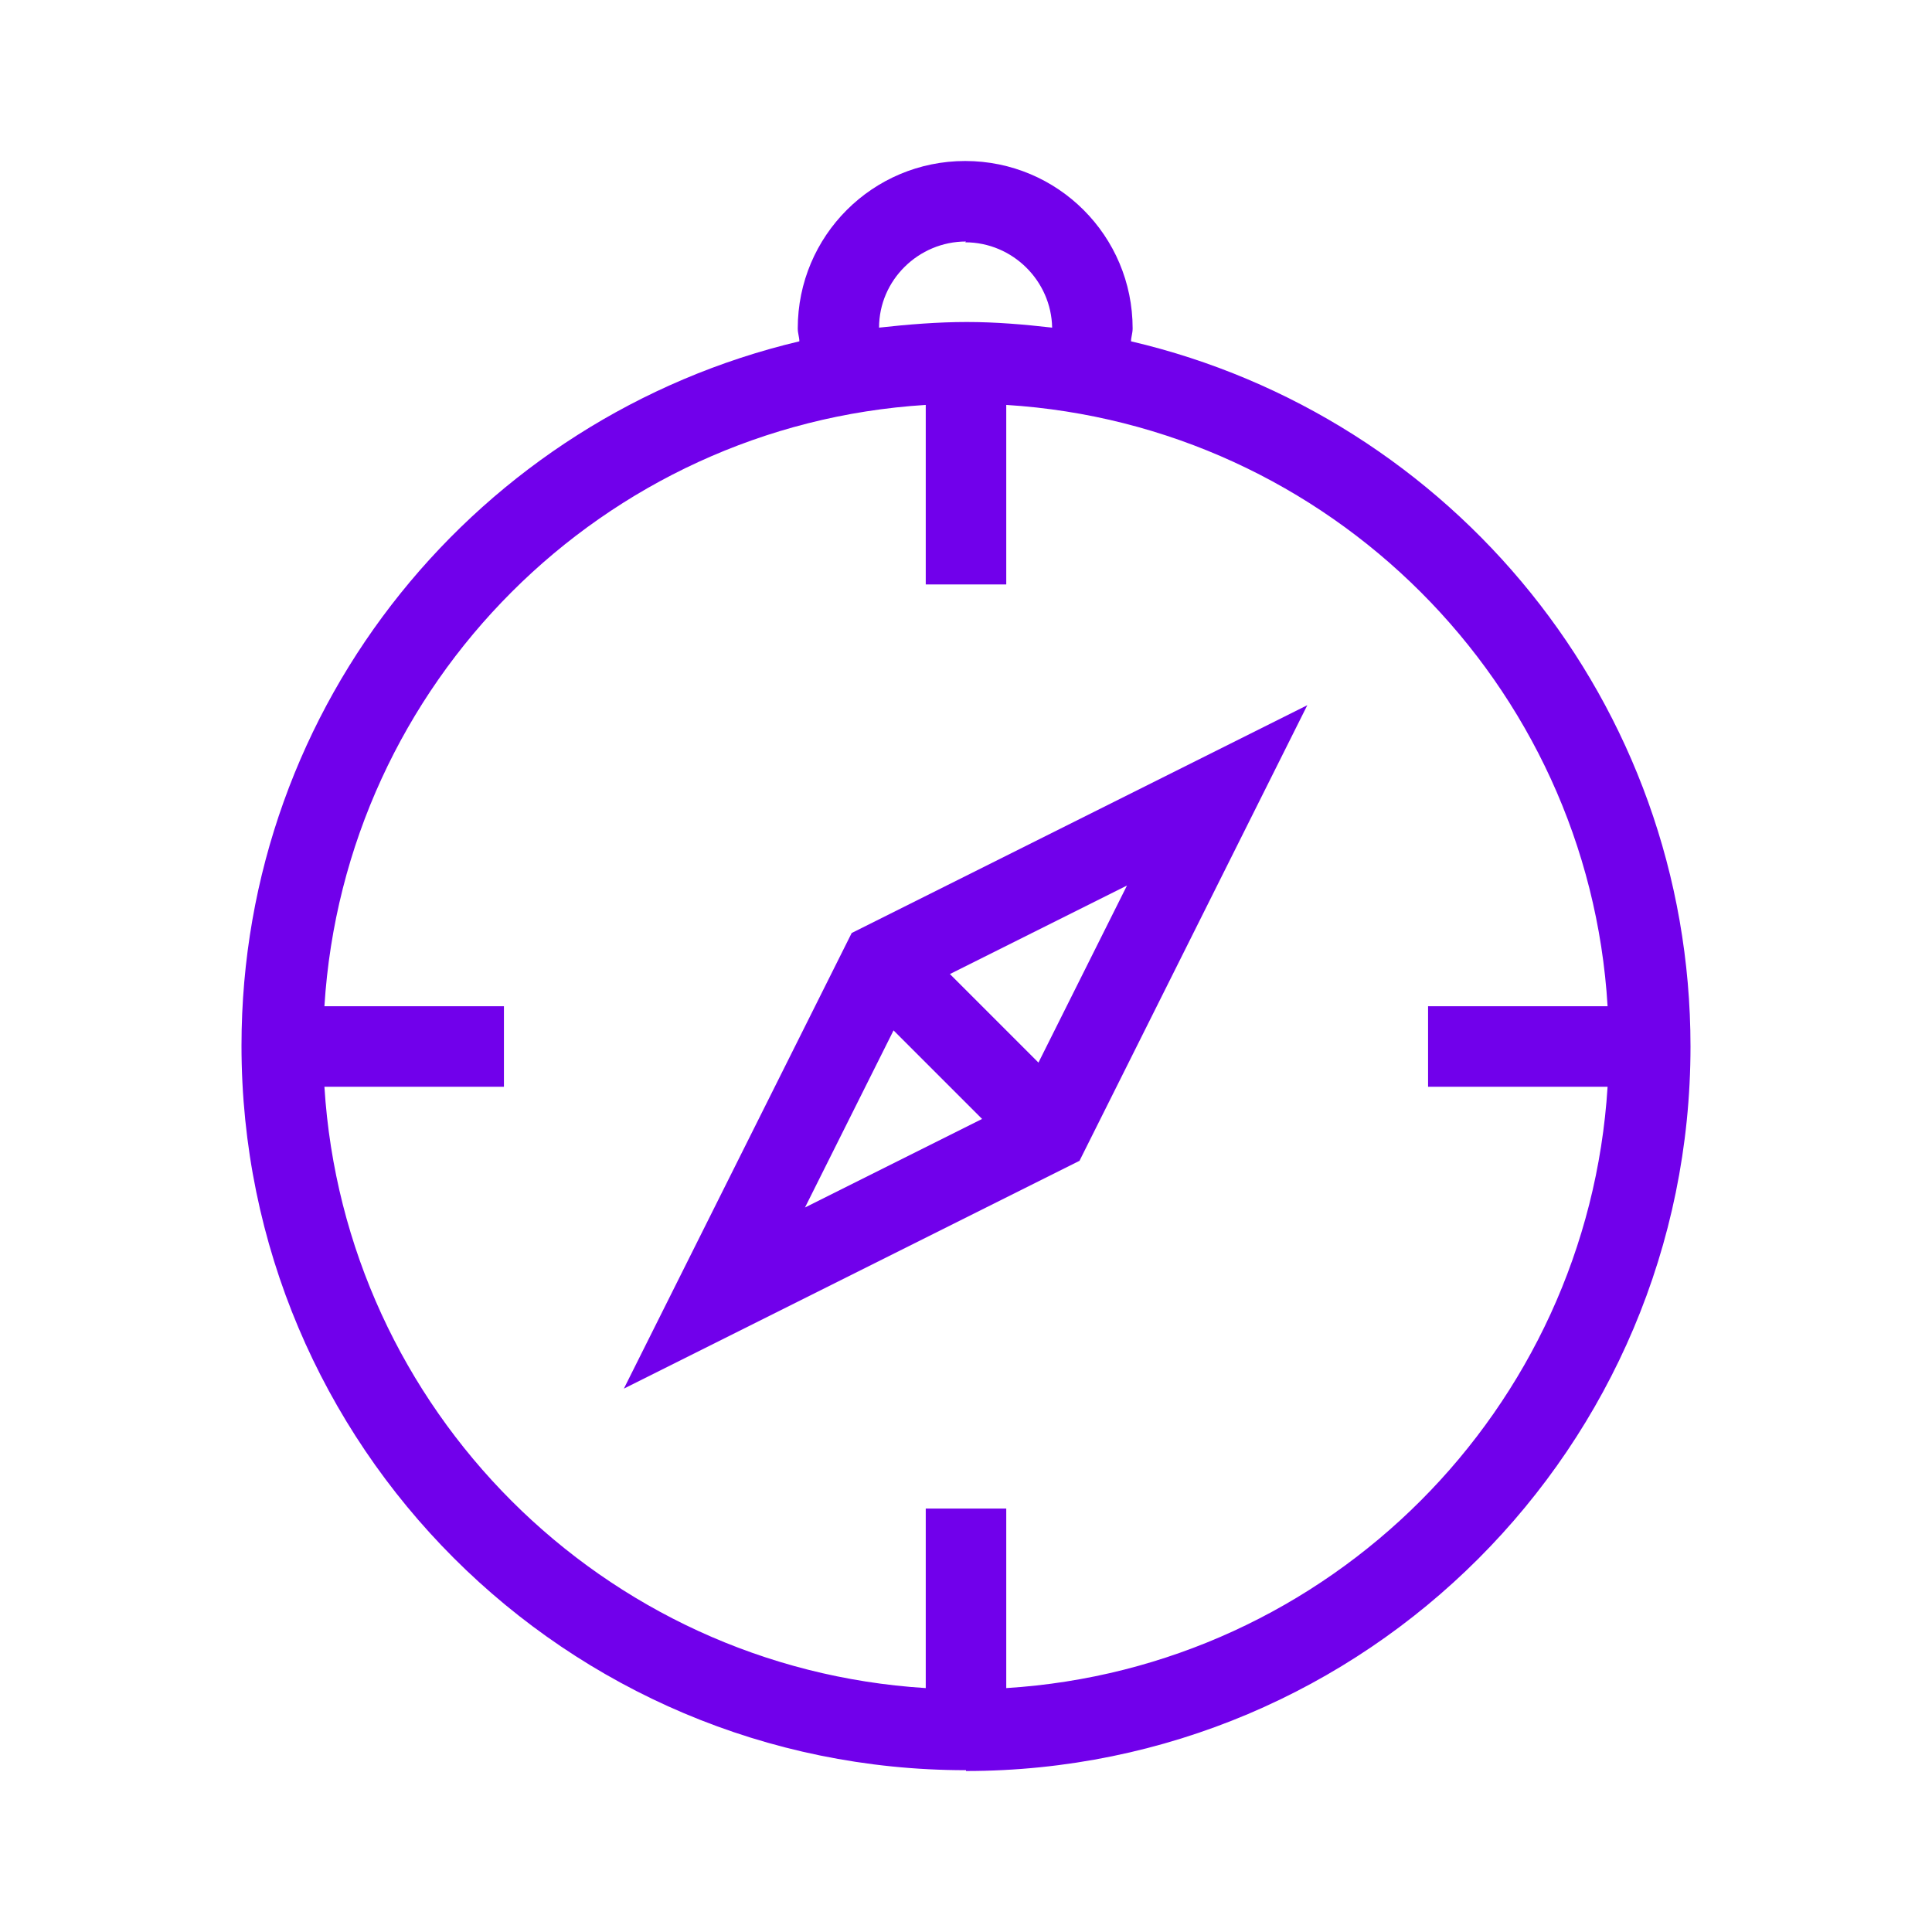
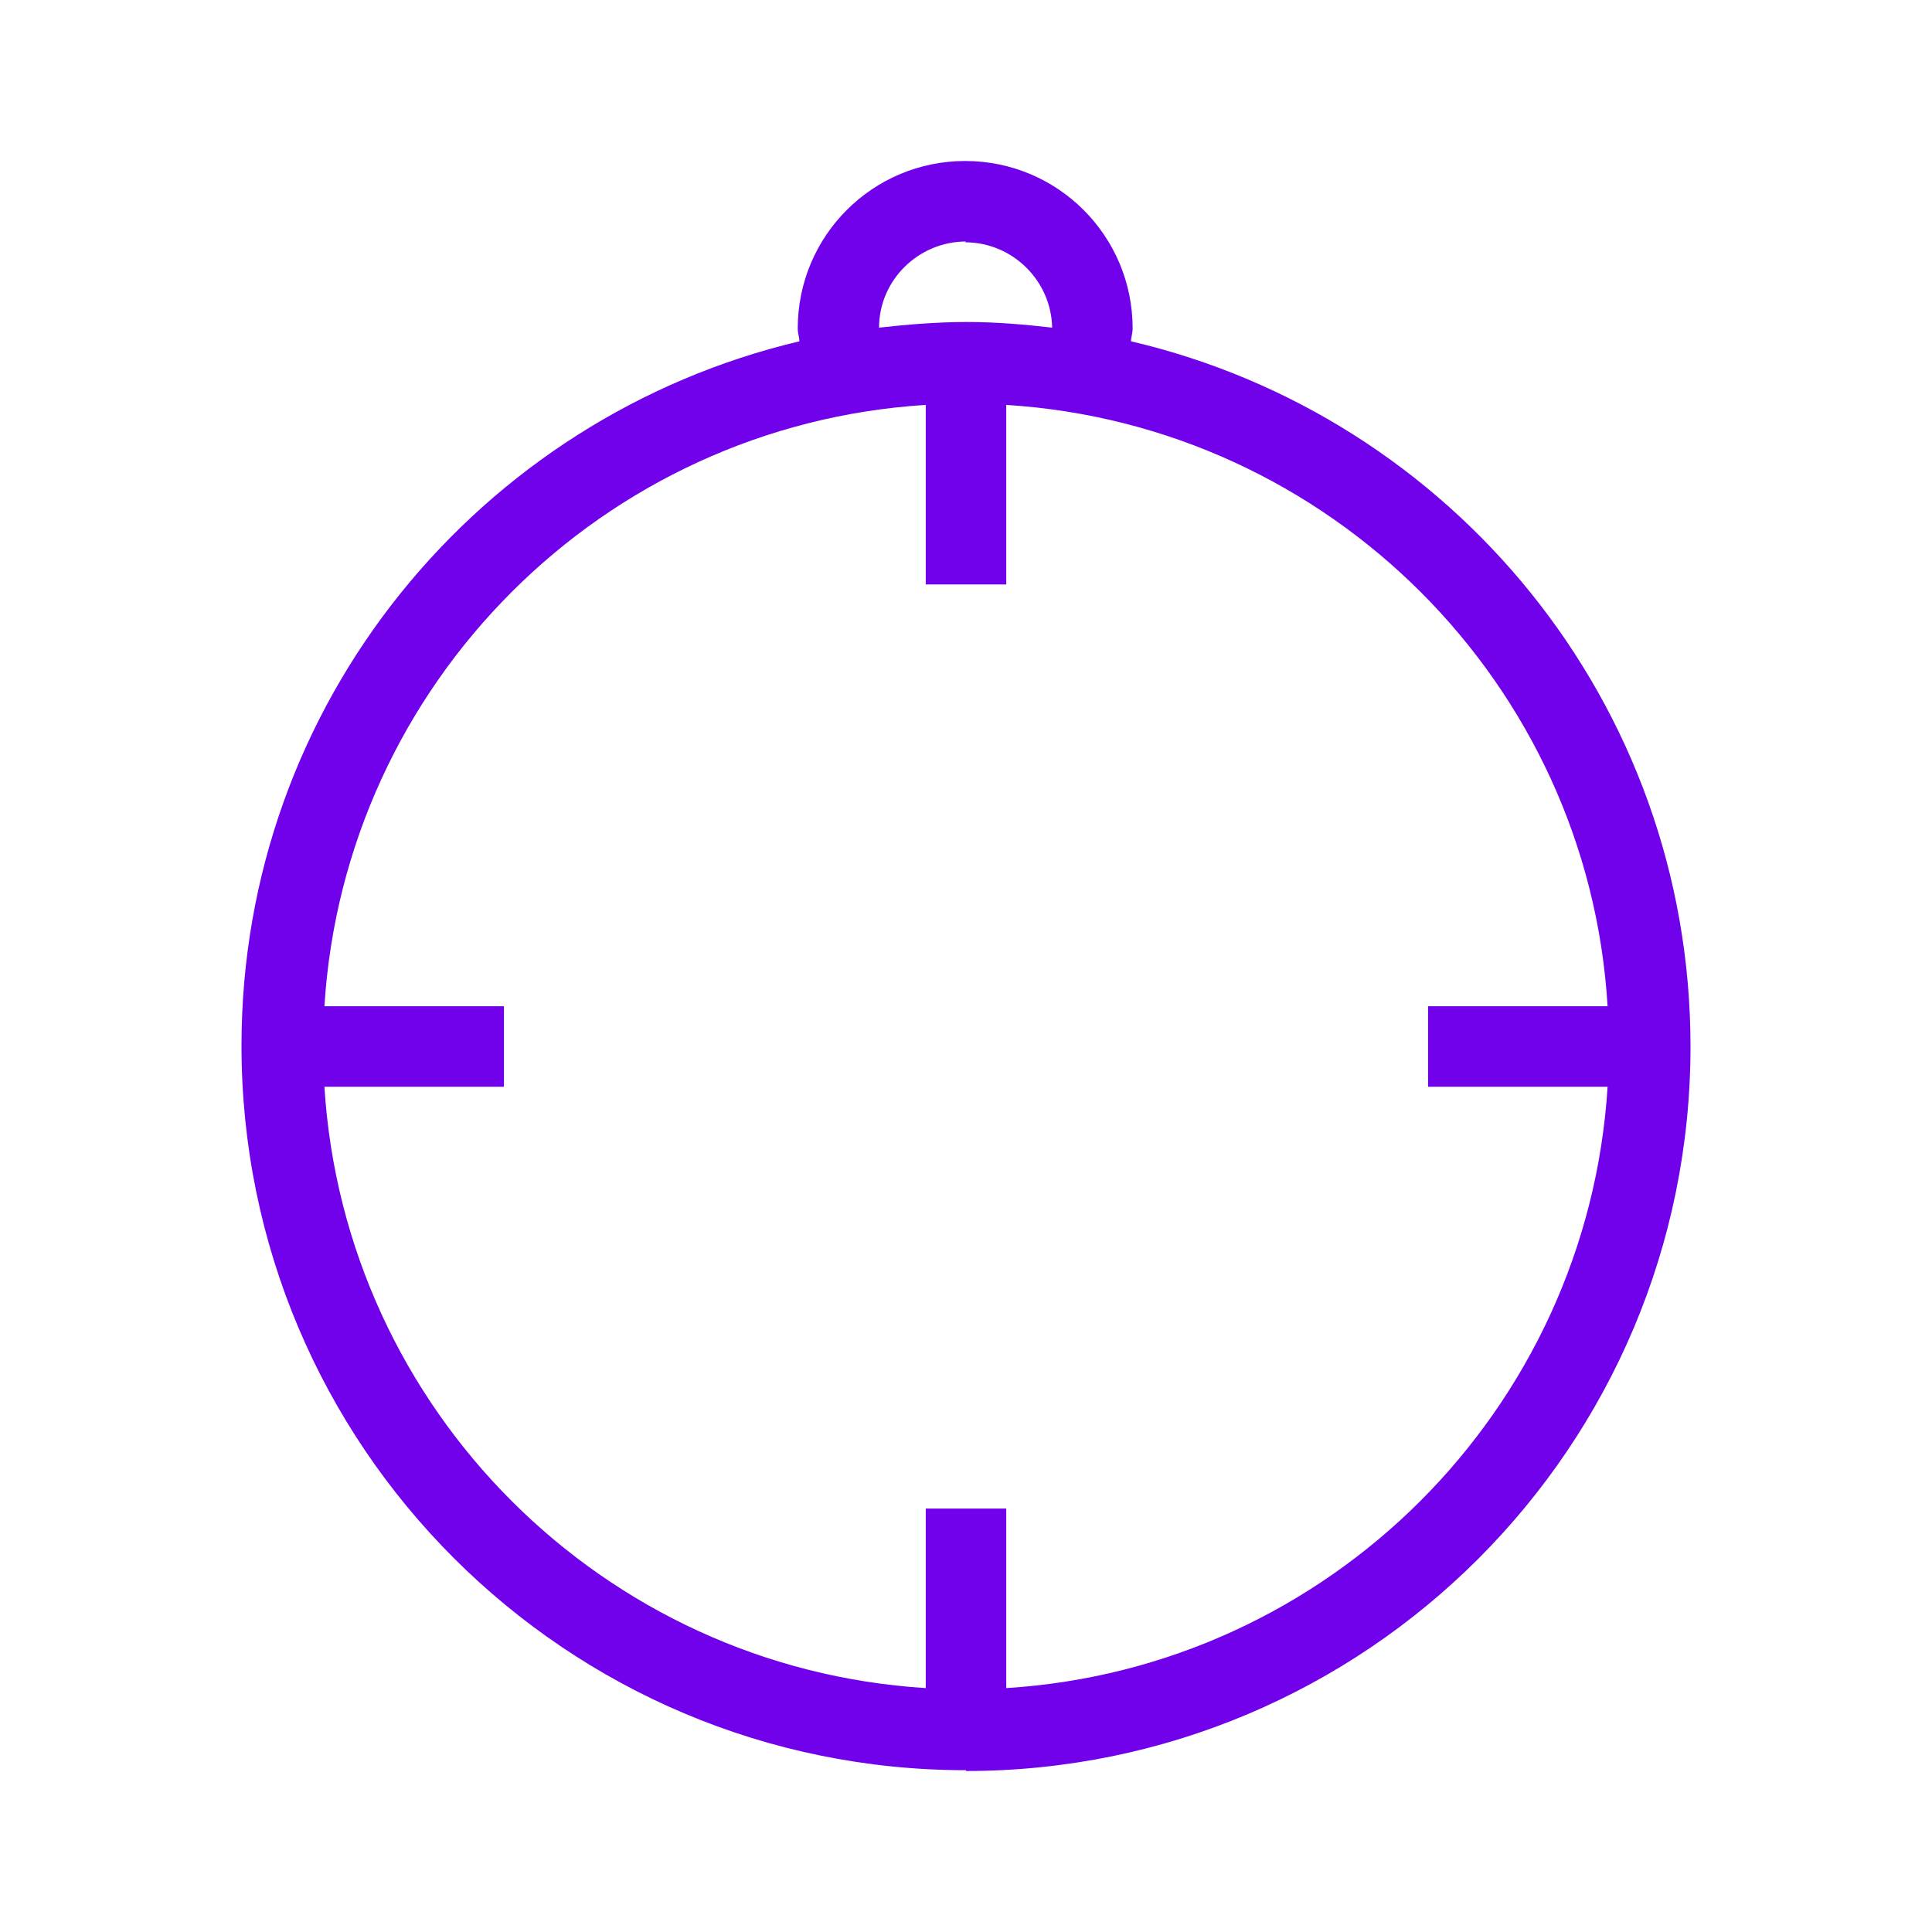
<svg xmlns="http://www.w3.org/2000/svg" id="Icons" viewBox="0 0 24 24">
  <defs>
    <style>
      .cls-1 {
        fill: #7100eb;
      }
    </style>
  </defs>
  <path class="cls-1" d="M12,22c4.97,0,9-4.03,9-9,0-4.27-2.97-7.83-6.95-8.76,0-.05.02-.1.02-.16,0-1.15-.93-2.08-2.08-2.08s-2.08.93-2.08,2.08c0,.06.02.11.02.16-3.97.94-6.93,4.49-6.93,8.75,0,4.97,4.03,9,9,9ZM11.99,3.01c.59,0,1.07.48,1.08,1.06-.35-.04-.7-.07-1.06-.07s-.73.03-1.09.07c0-.59.49-1.07,1.08-1.07ZM11.5,5.03v2.23h1v-2.23c4.01.25,7.23,3.46,7.47,7.47h-2.23v1h2.23c-.25,4.01-3.46,7.22-7.47,7.47v-2.23h-1v2.23c-4.01-.25-7.22-3.46-7.47-7.47h2.23v-1h-2.23c.25-4.01,3.46-7.22,7.47-7.47Z" />
-   <path class="cls-1" d="M16.24,8.76l-5.66,2.83-2.83,5.66,5.66-2.83,2.83-5.66ZM12.9,13.2l-1.1-1.1,2.2-1.1-1.1,2.2ZM11.1,12.8l1.1,1.1-2.2,1.1,1.1-2.2Z" />
</svg>